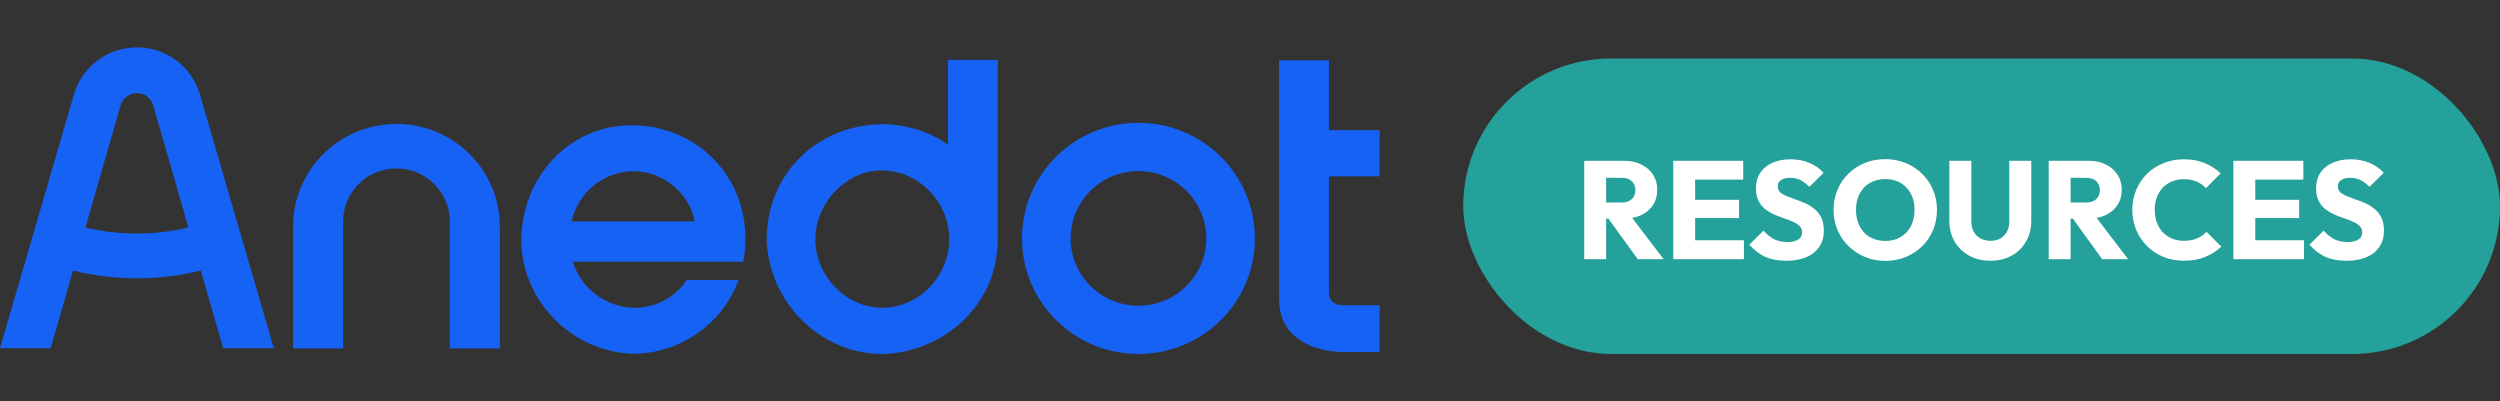
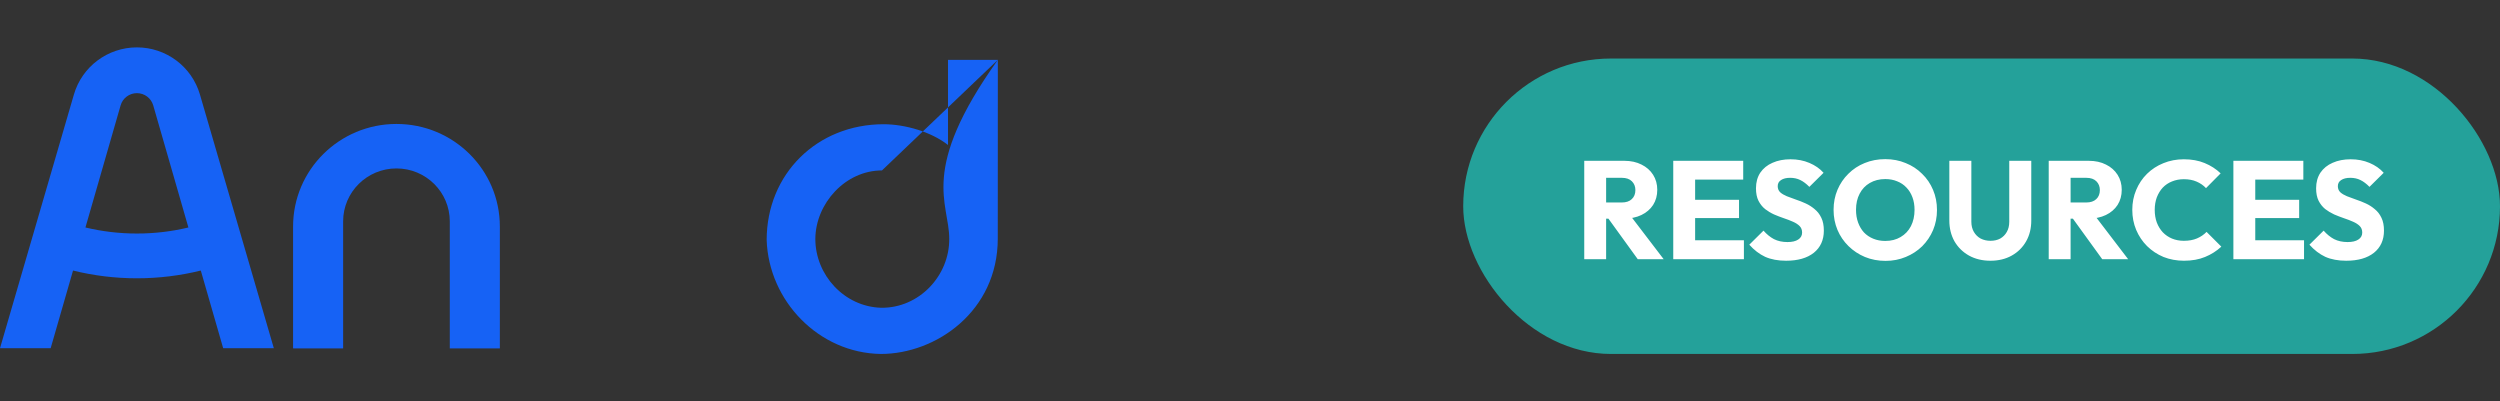
<svg xmlns="http://www.w3.org/2000/svg" width="897" height="144" viewBox="0 0 897 144" fill="none">
  <rect x="0" y="0" width="897" height="144" fill="#333333" stroke="none" />
-   <path d="M482.772 126.327C470.506 126.327 458.93 120.793 458.93 107.443V21.644H476.809V46.721H495V63.264H476.809V105.084C476.809 107.548 478.685 109.533 481.563 109.533H495V126.327H482.772Z" fill="#1662F5" />
-   <path fill-rule="evenodd" clip-rule="evenodd" d="M408.478 109.686C421.918 109.686 432.814 98.874 432.814 85.537C432.814 72.201 421.918 61.389 408.478 61.389C395.037 61.389 384.141 72.201 384.141 85.537C384.141 98.874 395.037 109.686 408.478 109.686ZM408.478 127C431.555 127 450.262 108.437 450.262 85.537C450.262 62.639 431.555 44.075 408.478 44.075C385.4 44.075 366.693 62.639 366.693 85.537C366.693 108.437 385.4 127 408.478 127Z" fill="#1662F5" />
-   <path fill-rule="evenodd" clip-rule="evenodd" d="M358.025 21.474H340.146V52.022C334.005 47.216 324.622 44.591 317.082 44.574C293.133 44.574 275.079 62.424 275.079 86.125C275.818 107.962 293.749 126.672 316.05 127C335.844 127 358.002 111.671 358.002 85.6C358.002 59.529 358.025 21.474 358.025 21.474ZM316.455 61.149C329.697 61.149 340.549 72.623 340.588 85.6C340.729 98.923 329.783 110.595 316.161 110.425C302.937 110.057 292.539 98.665 292.543 85.712C292.636 72.999 303.304 61.149 316.455 61.149Z" fill="#1662F5" />
-   <path d="M227.074 126.926C205.348 126.243 187.44 108.24 187.036 86.674C187.036 63.247 204.442 44.93 226.661 44.93C251.815 44.93 271.635 66.582 266.699 93.911H205.533C208.424 103.504 217.511 110.309 227.601 110.437C235.099 110.492 242.283 106.685 246.408 100.477H265.007C259.323 116.182 243.891 126.942 227.074 126.926ZM249.293 79.437C247.213 69.057 237.74 61.374 227.074 61.419C216.53 61.567 207.244 69.188 205.119 79.437H249.293Z" fill="#1662F5" />
+   <path fill-rule="evenodd" clip-rule="evenodd" d="M358.025 21.474H340.146V52.022C334.005 47.216 324.622 44.591 317.082 44.574C293.133 44.574 275.079 62.424 275.079 86.125C275.818 107.962 293.749 126.672 316.05 127C335.844 127 358.002 111.671 358.002 85.6C358.002 59.529 358.025 21.474 358.025 21.474ZC329.697 61.149 340.549 72.623 340.588 85.6C340.729 98.923 329.783 110.595 316.161 110.425C302.937 110.057 292.539 98.665 292.543 85.712C292.636 72.999 303.304 61.149 316.455 61.149Z" fill="#1662F5" />
  <path fill-rule="evenodd" clip-rule="evenodd" d="M142.25 60.433C131.683 60.433 123.116 68.934 123.116 79.42V124.997H105.155V81.283C105.155 60.954 121.763 44.474 142.25 44.474C162.737 44.474 179.345 60.954 179.345 81.283V124.997H161.384V79.42C161.384 68.934 152.817 60.433 142.25 60.433Z" fill="#1662F5" />
  <path fill-rule="evenodd" clip-rule="evenodd" d="M26.205 97.069L18.177 124.94H0L26.513 33.921C29.433 23.896 38.649 17 49.126 17C59.603 17 68.82 23.896 71.74 33.921L98.253 124.94H80.075L72.047 97.069C64.703 98.887 57.024 99.851 49.126 99.851C41.229 99.851 33.55 98.887 26.205 97.069ZM43.278 37.798C44.033 35.205 46.417 33.422 49.126 33.422C51.836 33.422 54.219 35.205 54.975 37.798L67.597 81.618C61.68 83.039 55.496 83.793 49.126 83.793C42.757 83.793 36.572 83.039 30.656 81.618L43.278 37.798Z" fill="#1662F5" />
  <rect x="525" y="21" width="372" height="106" rx="53" fill="#24A19A" />
  <path d="M574.428 78.45V72.65H581.878C583.445 72.65 584.645 72.25 585.478 71.45C586.345 70.65 586.778 69.567 586.778 68.2C586.778 66.933 586.362 65.883 585.528 65.05C584.695 64.217 583.495 63.8 581.928 63.8H574.428V57.7H582.828C585.162 57.7 587.212 58.15 588.978 59.05C590.745 59.917 592.128 61.133 593.128 62.7C594.128 64.267 594.628 66.067 594.628 68.1C594.628 70.167 594.128 71.983 593.128 73.55C592.128 75.083 590.728 76.283 588.928 77.15C587.128 78.017 585.012 78.45 582.578 78.45H574.428ZM568.428 93V57.7H576.278V93H568.428ZM587.628 93L576.628 77.8L583.828 75.85L596.928 93H587.628ZM600.362 93V57.7H608.212V93H600.362ZM606.362 93V86.2H625.712V93H606.362ZM606.362 78.25V71.7H623.962V78.25H606.362ZM606.362 64.45V57.7H625.462V64.45H606.362ZM640.845 93.55C637.945 93.55 635.445 93.083 633.345 92.15C631.278 91.183 629.378 89.733 627.645 87.8L632.745 82.75C633.878 84.05 635.128 85.067 636.495 85.8C637.895 86.5 639.511 86.85 641.345 86.85C643.011 86.85 644.295 86.55 645.195 85.95C646.128 85.35 646.595 84.517 646.595 83.45C646.595 82.483 646.295 81.7 645.695 81.1C645.095 80.5 644.295 79.983 643.295 79.55C642.328 79.117 641.245 78.7 640.045 78.3C638.878 77.9 637.711 77.45 636.545 76.95C635.378 76.417 634.295 75.767 633.295 75C632.328 74.2 631.545 73.217 630.945 72.05C630.345 70.85 630.045 69.35 630.045 67.55C630.045 65.383 630.561 63.517 631.595 61.95C632.661 60.383 634.128 59.2 635.995 58.4C637.861 57.567 640.011 57.15 642.445 57.15C644.911 57.15 647.161 57.583 649.195 58.45C651.261 59.317 652.961 60.5 654.295 62L649.195 67.05C648.128 65.95 647.045 65.133 645.945 64.6C644.878 64.067 643.661 63.8 642.295 63.8C640.928 63.8 639.845 64.067 639.045 64.6C638.245 65.1 637.845 65.833 637.845 66.8C637.845 67.7 638.145 68.433 638.745 69C639.345 69.533 640.128 70 641.095 70.4C642.095 70.8 643.178 71.2 644.345 71.6C645.545 72 646.728 72.467 647.895 73C649.061 73.533 650.128 74.217 651.095 75.05C652.095 75.85 652.895 76.883 653.495 78.15C654.095 79.383 654.395 80.917 654.395 82.75C654.395 86.117 653.195 88.767 650.795 90.7C648.395 92.6 645.078 93.55 640.845 93.55ZM676.538 93.6C673.871 93.6 671.405 93.133 669.138 92.2C666.905 91.267 664.938 89.967 663.238 88.3C661.538 86.633 660.221 84.7 659.288 82.5C658.355 80.267 657.888 77.867 657.888 75.3C657.888 72.7 658.355 70.3 659.288 68.1C660.221 65.9 661.521 63.983 663.188 62.35C664.855 60.683 666.805 59.4 669.038 58.5C671.305 57.567 673.771 57.1 676.438 57.1C679.071 57.1 681.505 57.567 683.738 58.5C686.005 59.4 687.971 60.683 689.638 62.35C691.338 63.983 692.655 65.917 693.588 68.15C694.521 70.35 694.988 72.75 694.988 75.35C694.988 77.917 694.521 80.317 693.588 82.55C692.655 84.75 691.355 86.683 689.688 88.35C688.021 89.983 686.055 91.267 683.788 92.2C681.555 93.133 679.138 93.6 676.538 93.6ZM676.438 86.45C678.538 86.45 680.371 85.983 681.938 85.05C683.538 84.117 684.771 82.817 685.638 81.15C686.505 79.45 686.938 77.5 686.938 75.3C686.938 73.633 686.688 72.133 686.188 70.8C685.688 69.433 684.971 68.267 684.038 67.3C683.105 66.3 681.988 65.55 680.688 65.05C679.421 64.517 678.005 64.25 676.438 64.25C674.338 64.25 672.488 64.717 670.888 65.65C669.321 66.55 668.105 67.833 667.238 69.5C666.371 71.133 665.938 73.067 665.938 75.3C665.938 76.967 666.188 78.483 666.688 79.85C667.188 81.217 667.888 82.4 668.788 83.4C669.721 84.367 670.838 85.117 672.138 85.65C673.438 86.183 674.871 86.45 676.438 86.45ZM714.171 93.55C711.271 93.55 708.705 92.933 706.471 91.7C704.271 90.467 702.538 88.767 701.271 86.6C700.038 84.4 699.421 81.9 699.421 79.1V57.7H707.321V79.55C707.321 80.95 707.621 82.167 708.221 83.2C708.821 84.233 709.638 85.033 710.671 85.6C711.738 86.133 712.905 86.4 714.171 86.4C715.505 86.4 716.671 86.133 717.671 85.6C718.671 85.033 719.455 84.25 720.021 83.25C720.621 82.217 720.921 81 720.921 79.6V57.7H728.821V79.15C728.821 81.95 728.205 84.433 726.971 86.6C725.738 88.767 724.021 90.467 721.821 91.7C719.621 92.933 717.071 93.55 714.171 93.55ZM741.079 78.45V72.65H748.529C750.095 72.65 751.295 72.25 752.129 71.45C752.995 70.65 753.429 69.567 753.429 68.2C753.429 66.933 753.012 65.883 752.179 65.05C751.345 64.217 750.145 63.8 748.579 63.8H741.079V57.7H749.479C751.812 57.7 753.862 58.15 755.629 59.05C757.395 59.917 758.779 61.133 759.779 62.7C760.779 64.267 761.279 66.067 761.279 68.1C761.279 70.167 760.779 71.983 759.779 73.55C758.779 75.083 757.379 76.283 755.579 77.15C753.779 78.017 751.662 78.45 749.229 78.45H741.079ZM735.079 93V57.7H742.929V93H735.079ZM754.279 93L743.279 77.8L750.479 75.85L763.579 93H754.279ZM783.616 93.55C780.982 93.55 778.532 93.1 776.266 92.2C774.032 91.267 772.066 89.967 770.366 88.3C768.699 86.633 767.399 84.7 766.466 82.5C765.532 80.267 765.066 77.867 765.066 75.3C765.066 72.733 765.532 70.35 766.466 68.15C767.399 65.917 768.699 63.983 770.366 62.35C772.032 60.717 773.982 59.45 776.216 58.55C778.482 57.617 780.932 57.15 783.566 57.15C786.366 57.15 788.849 57.6 791.016 58.5C793.216 59.4 795.132 60.633 796.766 62.2L791.516 67.5C790.582 66.5 789.449 65.717 788.116 65.15C786.816 64.583 785.299 64.3 783.566 64.3C782.032 64.3 780.616 64.567 779.316 65.1C778.049 65.6 776.949 66.333 776.016 67.3C775.116 68.267 774.399 69.433 773.866 70.8C773.366 72.167 773.116 73.667 773.116 75.3C773.116 76.967 773.366 78.483 773.866 79.85C774.399 81.217 775.116 82.383 776.016 83.35C776.949 84.317 778.049 85.067 779.316 85.6C780.616 86.133 782.032 86.4 783.566 86.4C785.366 86.4 786.932 86.117 788.266 85.55C789.599 84.983 790.749 84.2 791.716 83.2L797.016 88.5C795.316 90.067 793.366 91.3 791.166 92.2C788.999 93.1 786.482 93.55 783.616 93.55ZM801.338 93V57.7H809.188V93H801.338ZM807.338 93V86.2H826.688V93H807.338ZM807.338 78.25V71.7H824.938V78.25H807.338ZM807.338 64.45V57.7H826.438V64.45H807.338ZM841.821 93.55C838.921 93.55 836.421 93.083 834.321 92.15C832.255 91.183 830.355 89.733 828.621 87.8L833.721 82.75C834.855 84.05 836.105 85.067 837.471 85.8C838.871 86.5 840.488 86.85 842.321 86.85C843.988 86.85 845.271 86.55 846.171 85.95C847.105 85.35 847.571 84.517 847.571 83.45C847.571 82.483 847.271 81.7 846.671 81.1C846.071 80.5 845.271 79.983 844.271 79.55C843.305 79.117 842.221 78.7 841.021 78.3C839.855 77.9 838.688 77.45 837.521 76.95C836.355 76.417 835.271 75.767 834.271 75C833.305 74.2 832.521 73.217 831.921 72.05C831.321 70.85 831.021 69.35 831.021 67.55C831.021 65.383 831.538 63.517 832.571 61.95C833.638 60.383 835.105 59.2 836.971 58.4C838.838 57.567 840.988 57.15 843.421 57.15C845.888 57.15 848.138 57.583 850.171 58.45C852.238 59.317 853.938 60.5 855.271 62L850.171 67.05C849.105 65.95 848.021 65.133 846.921 64.6C845.855 64.067 844.638 63.8 843.271 63.8C841.905 63.8 840.821 64.067 840.021 64.6C839.221 65.1 838.821 65.833 838.821 66.8C838.821 67.7 839.121 68.433 839.721 69C840.321 69.533 841.105 70 842.071 70.4C843.071 70.8 844.155 71.2 845.321 71.6C846.521 72 847.705 72.467 848.871 73C850.038 73.533 851.105 74.217 852.071 75.05C853.071 75.85 853.871 76.883 854.471 78.15C855.071 79.383 855.371 80.917 855.371 82.75C855.371 86.117 854.171 88.767 851.771 90.7C849.371 92.6 846.055 93.55 841.821 93.55Z" fill="white" />
</svg>